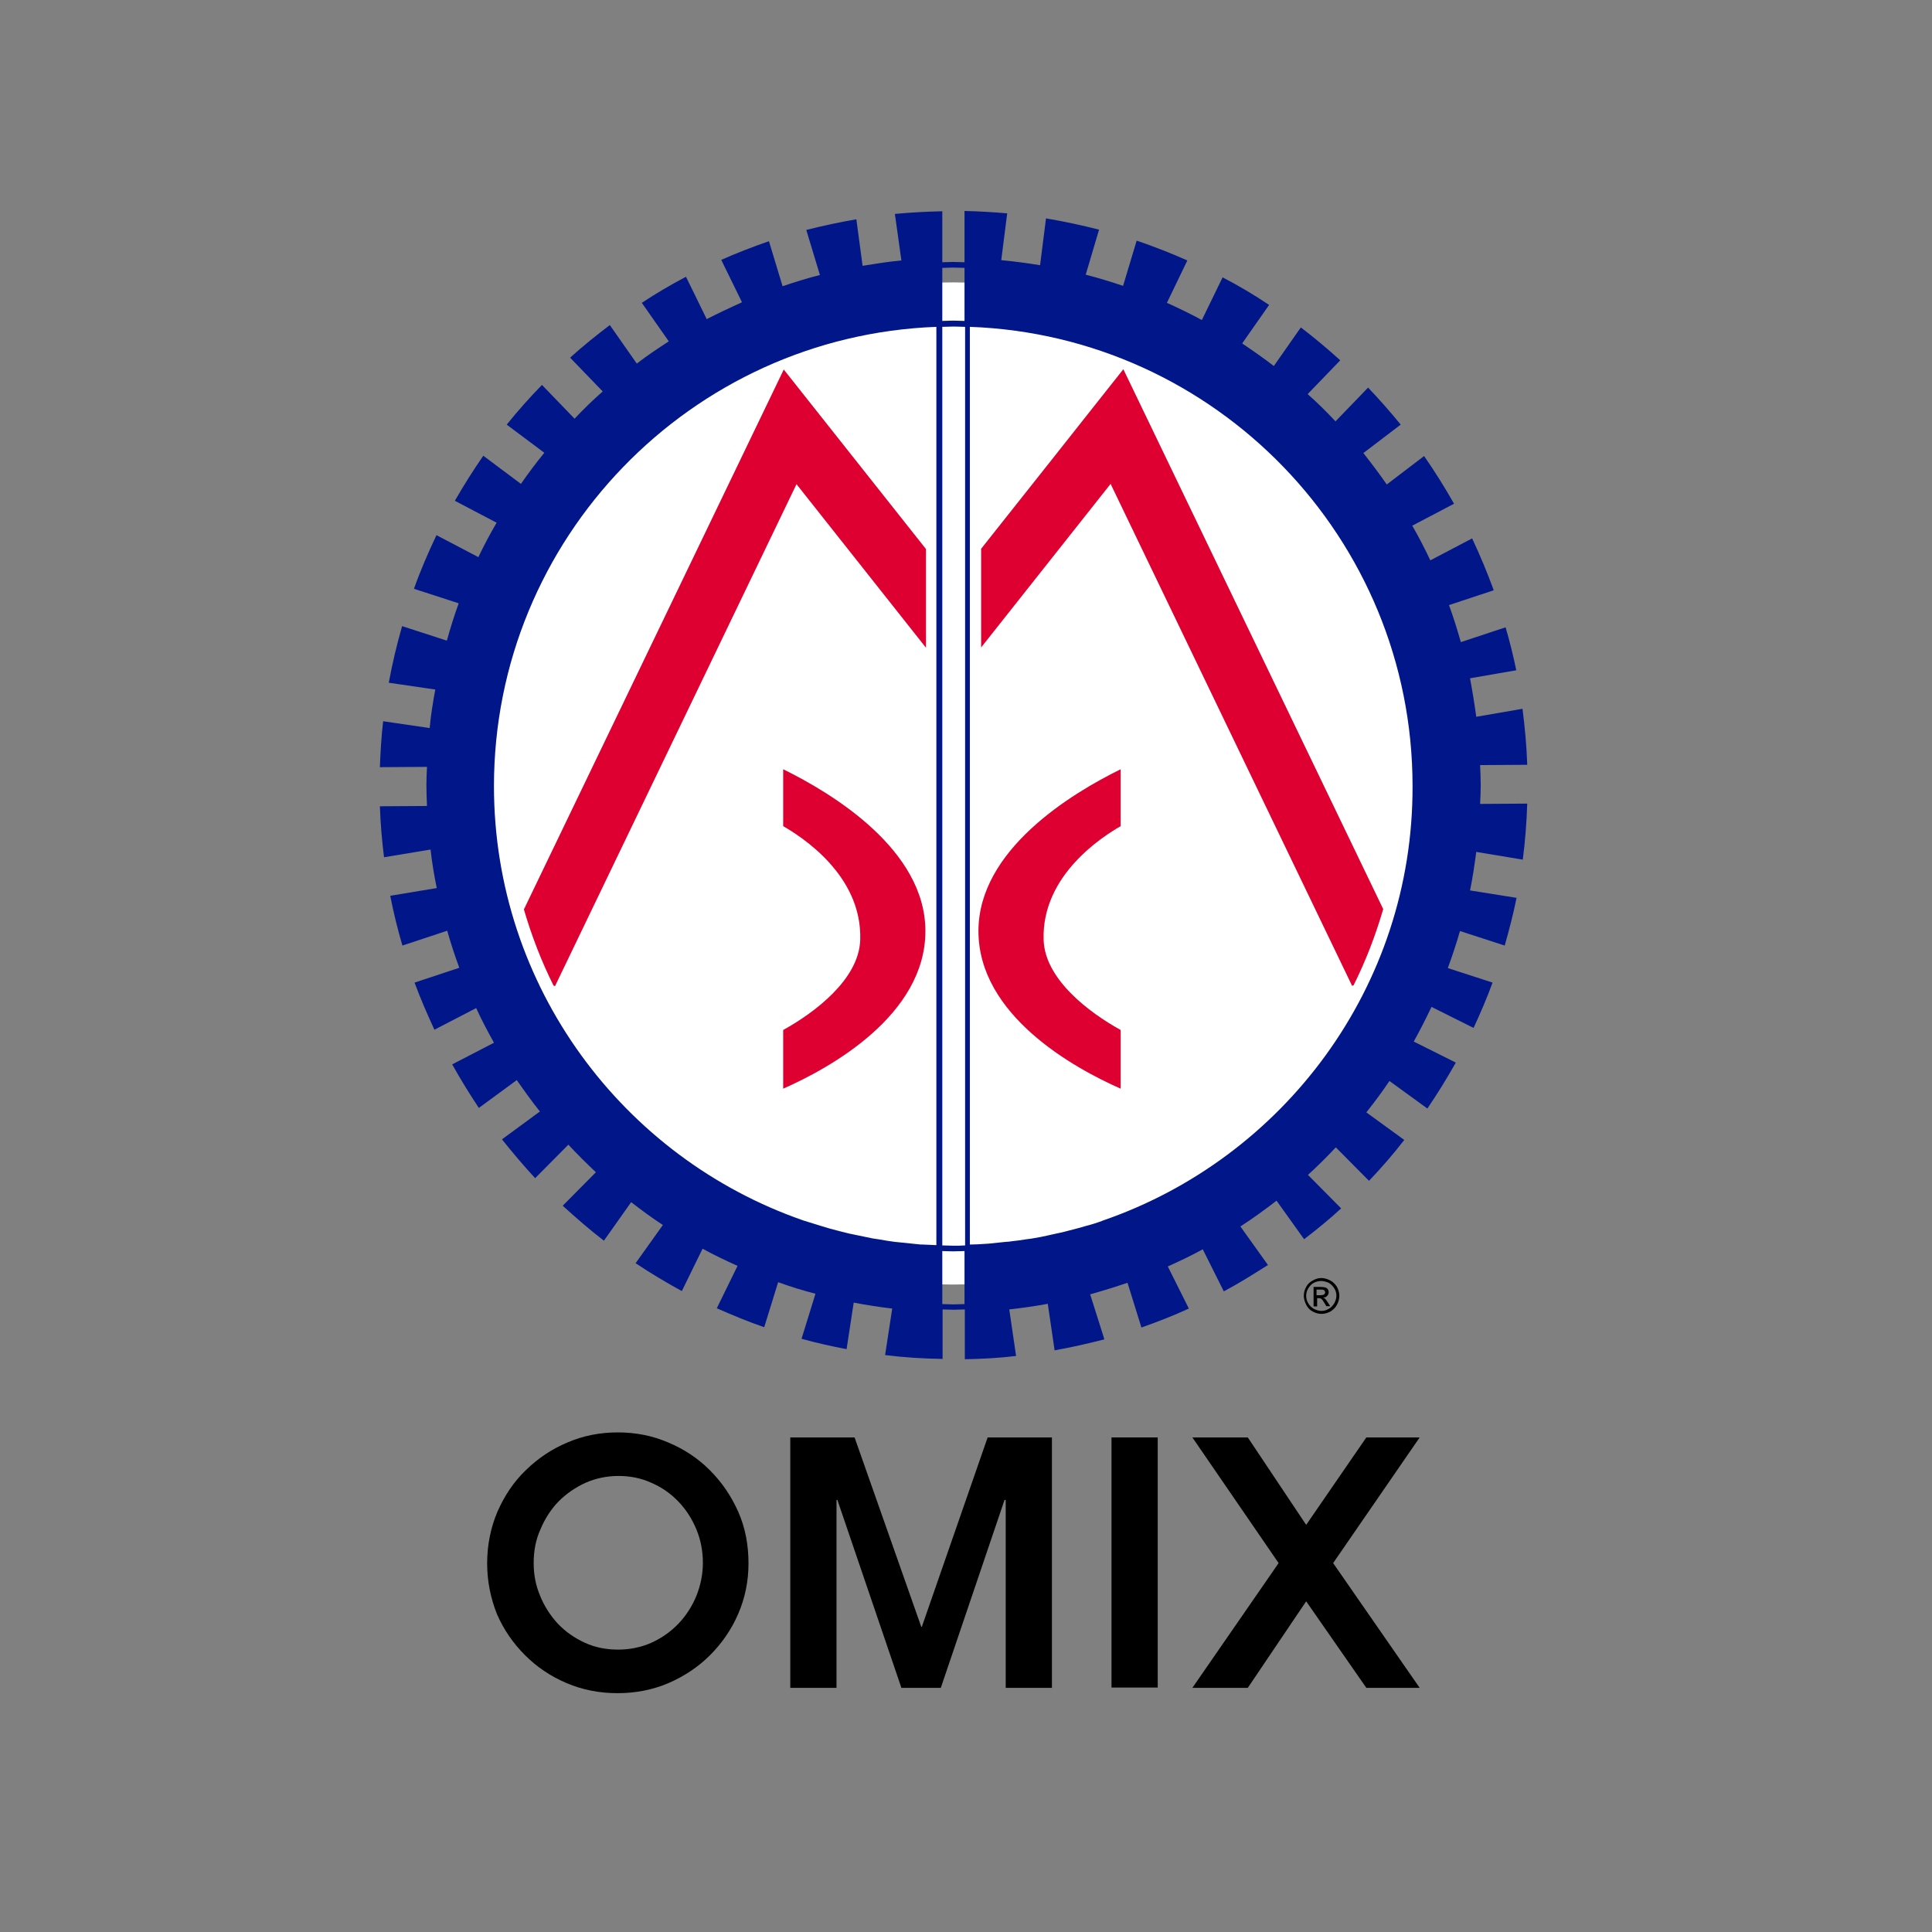
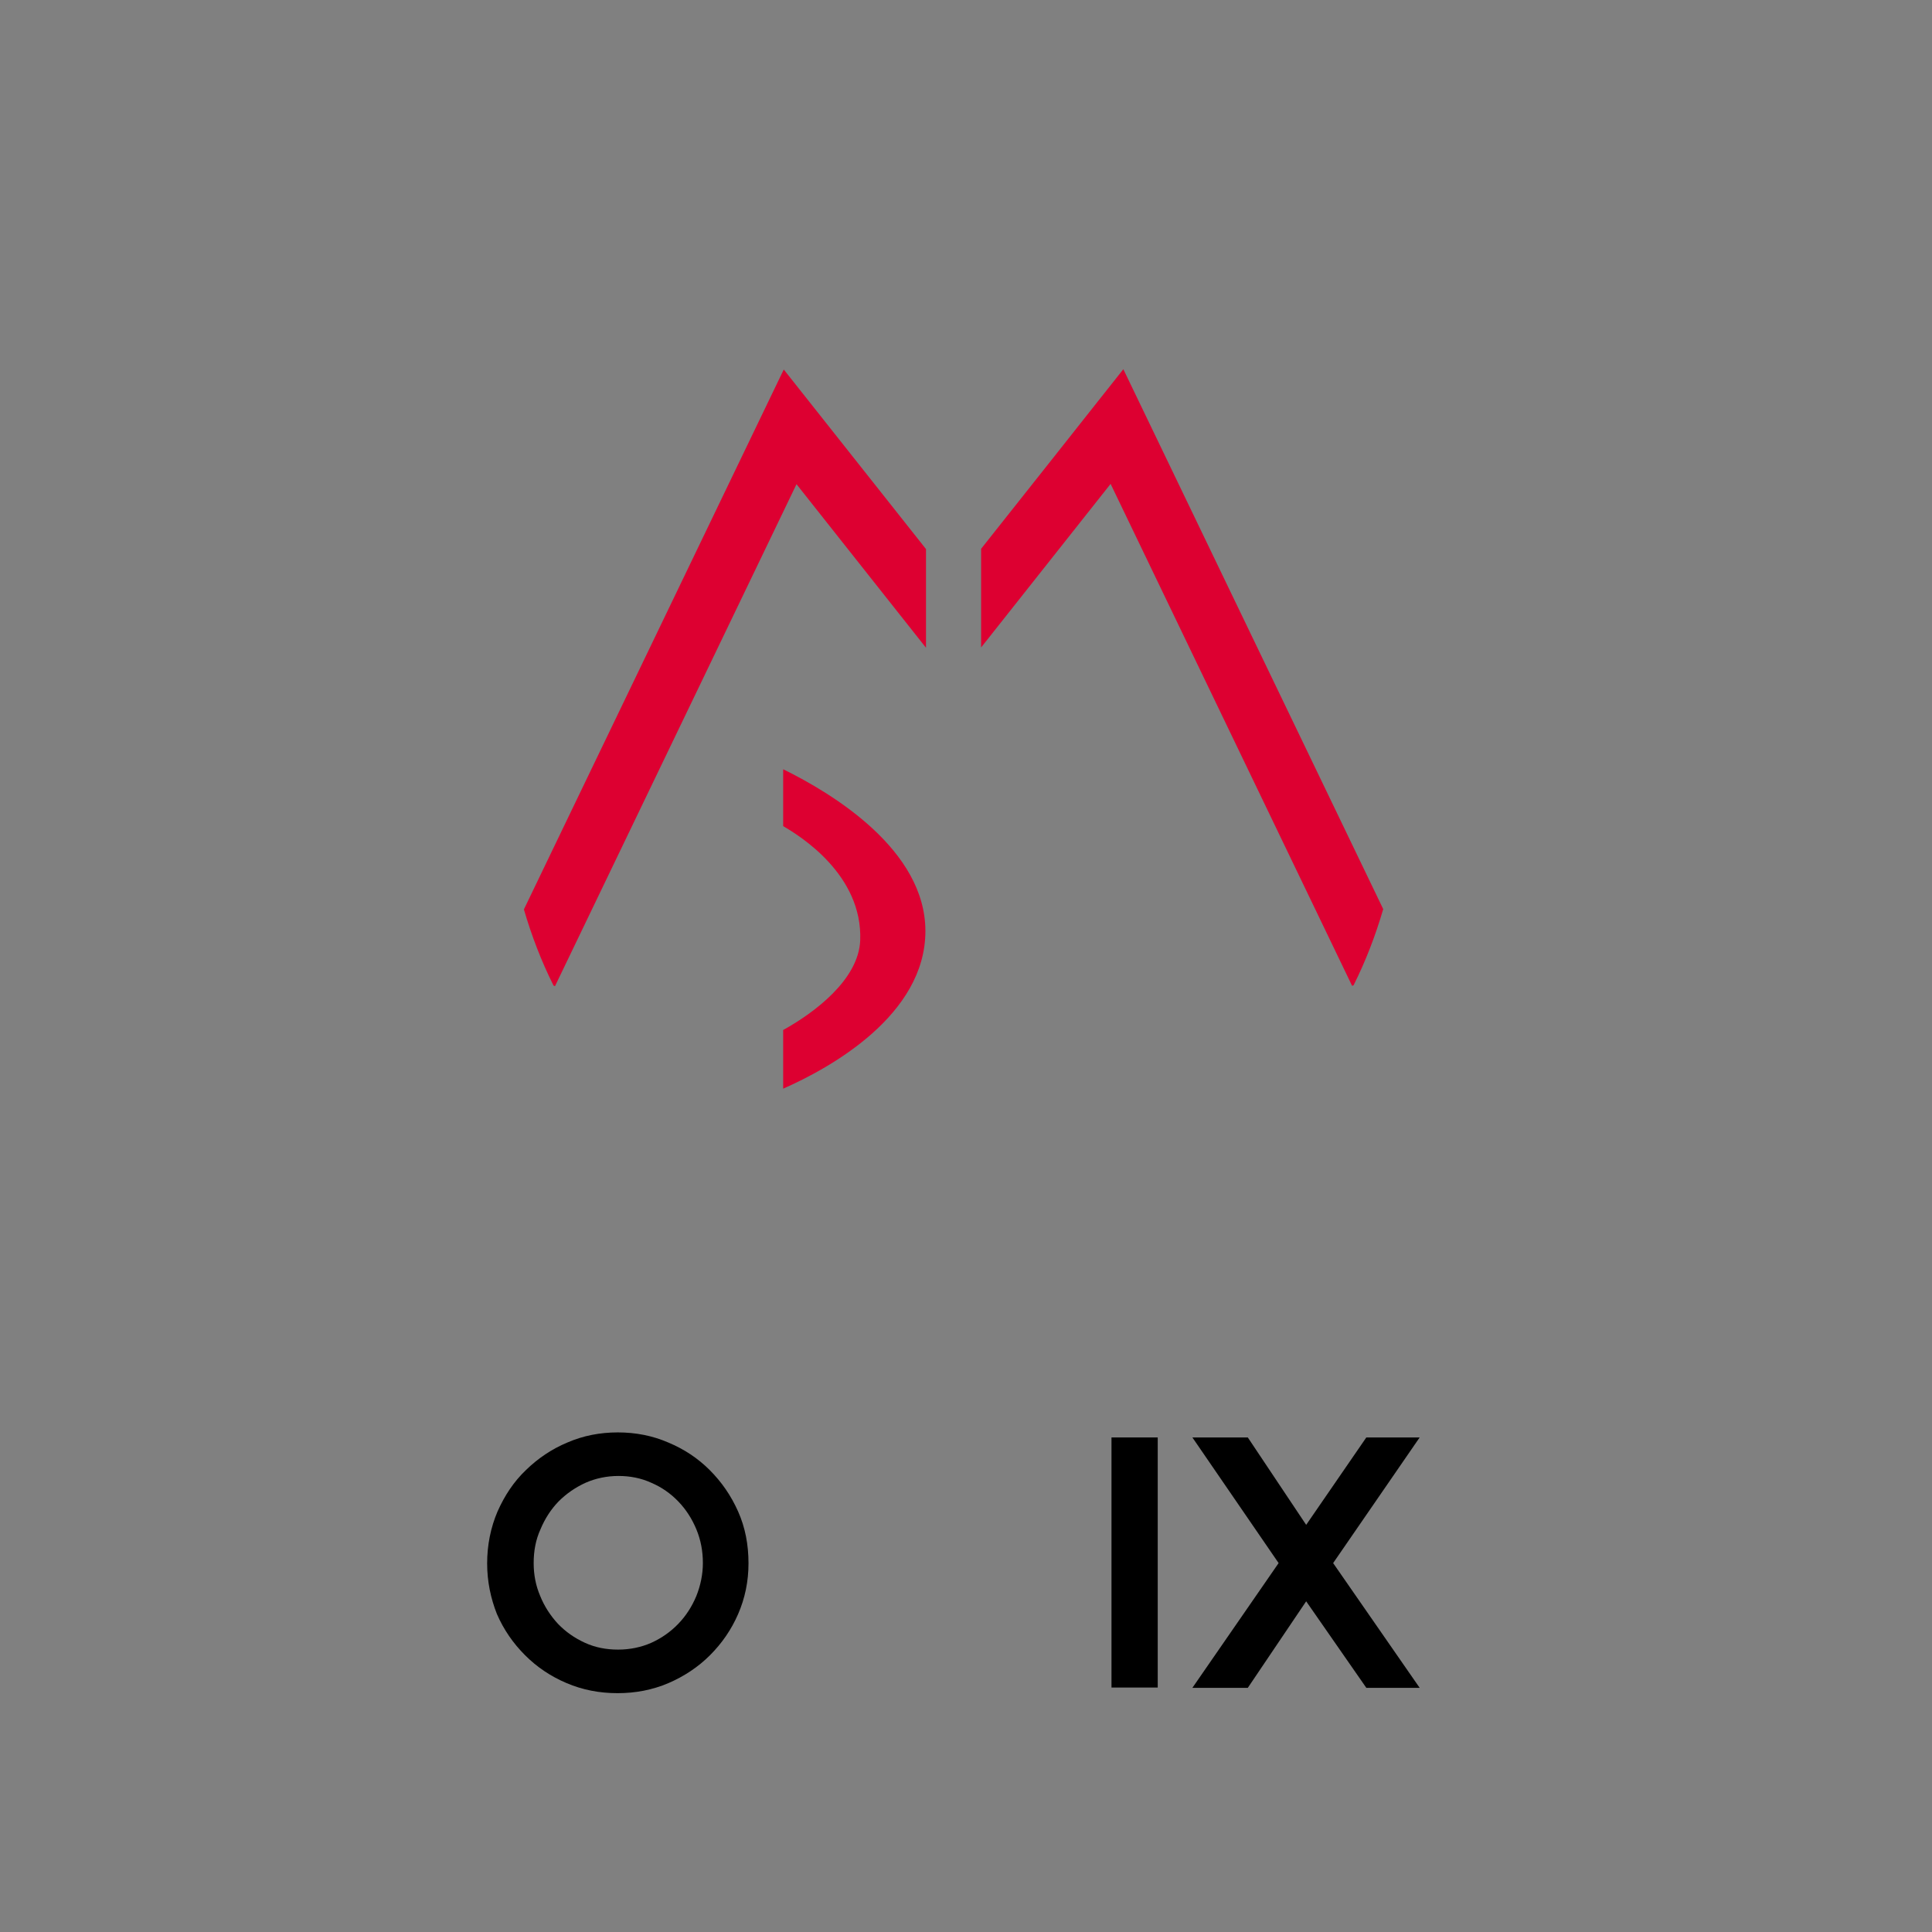
<svg xmlns="http://www.w3.org/2000/svg" version="1.1" id="layer" x="0px" y="0px" viewBox="-153 -46 652 652" style="enable-background:new -153 -46 652 652;" xml:space="preserve">
  <rect x="-153" y="-46" width="652" height="652" fill="#808080" stroke="none" />
  <style type="text/css">
	.st0{fill:#FFFFFF;}
	.st1{fill:#DD0031;}
	.st2{fill:#001689;}
</style>
-   <path class="st0" d="M337.7,218.4c0,93.4-75.7,169.1-169.1,169.1c-93.4,0-169-75.7-169-169.1c0-93.4,75.7-169.1,169-169.1  C262,49.4,337.7,125,337.7,218.4" />
  <path class="st1" d="M226.1,78.6l-10.3,13c0,0-22.6,28.6-37.7,47.6v33.3c12.5-15.8,34.3-43.3,43.7-55.2  c12.1,25.2,81.5,169.4,81.5,169.4l0.5-0.2c4.1-8.2,7.4-16.8,10-25.7L226.1,78.6z M23.8,260.9c2.6,8.9,5.9,17.5,10,25.7l0.5,0.2  c0,0,69.4-144.2,81.5-169.4c9.4,11.9,31.2,39.4,43.7,55.2v-33.3c-17.5-22.1-48-60.6-48-60.6L23.8,260.9" />
  <path class="st1" d="M111.3,213.6v19.2c5.7,3.3,26.8,16.4,26,38.5c-0.5,13.3-15.5,24.5-26,30.3v19.8c15.9-7,48-24.8,48-53.2  C159.3,240.8,128,221.8,111.3,213.6" />
-   <path class="st1" d="M225.2,213.6v19.2c-5.7,3.3-26.8,16.4-26,38.5c0.5,13.3,15.5,24.5,26,30.3v19.8c-15.9-7-48-24.8-48-53.2  C177.2,240.8,208.5,221.8,225.2,213.6" />
-   <path class="st2" d="M219.2,365.9c-0.1,0-0.1,0-0.2,0.1c-1.9,0.7-3.8,1.3-5.8,1.8c-0.5,0.2-1.1,0.3-1.7,0.5  c-1.5,0.4-3.1,0.8-4.6,1.2c-1,0.3-2,0.5-3,0.7c-1.2,0.3-2.4,0.5-3.6,0.8c-1.4,0.3-2.7,0.6-4.1,0.8c-0.9,0.2-1.8,0.3-2.7,0.4  c-1.7,0.3-3.4,0.5-5.1,0.7c-0.7,0.1-1.4,0.2-2,0.2c-1.9,0.2-3.8,0.4-5.8,0.6c-0.5,0-1.1,0.1-1.6,0.1c-1.5,0.1-3.1,0.2-4.7,0.2V64.3  c82.9,3,149.4,71.3,149.4,155C323.9,287.1,280.1,344.9,219.2,365.9 M172.6,374.3L172.6,374.3L172.6,374.3c-1.3,0.1-2.6,0.1-3.8,0.1  s-2.5-0.1-3.7-0.1v0h-0.1v-310c1.3,0,2.6-0.1,3.9-0.1c1.3,0,2.6,0.1,3.8,0.1V374.3z M172.5,394.1c-1.3,0-2.5,0.1-3.8,0.1  s-2.5-0.1-3.7-0.1v-17.9c1.3,0,2.5,0.1,3.7,0.1s2.5-0.1,3.8-0.1V394.1z M163,374.2c-1.5-0.1-3.1-0.1-4.6-0.2c-0.5,0-1.1,0-1.6-0.1  c-1.9-0.2-3.9-0.4-5.8-0.6c-0.7-0.1-1.3-0.1-2-0.2c-1.7-0.2-3.4-0.5-5.1-0.8c-0.9-0.1-1.7-0.3-2.6-0.4c-1.4-0.3-2.8-0.6-4.3-0.9  c-1.1-0.2-2.3-0.5-3.4-0.7c-1.1-0.3-2.1-0.5-3.2-0.8c-1.4-0.4-2.9-0.7-4.4-1.2c-0.6-0.2-1.3-0.4-2-0.6c-1.8-0.6-3.7-1.1-5.5-1.7  c-0.2-0.1-0.4-0.1-0.6-0.2C57.3,344.7,13.7,287,13.7,219.3c0-83.6,66.5-151.9,149.3-155V374.2z M165,44.4c1.3,0,2.5-0.1,3.7-0.1  s2.5,0.1,3.8,0.1v17.9c-1.2,0-2.5-0.1-3.8-0.1s-2.5,0.1-3.7,0.1V44.4z M360.9,244.1c0.8-6.2,1.3-12.5,1.5-18.9l-15.9,0.1  c0.1-2.1,0.2-4.2,0.2-6.3c0-2.3-0.1-4.6-0.2-6.8l15.9-0.1c-0.2-6.4-0.8-12.7-1.6-18.9l-15.6,2.7c-0.6-4.4-1.3-8.7-2.1-13l15.6-2.7  c-1-4.9-2.2-9.7-3.6-14.5l-15.1,5c-1.2-4.2-2.5-8.4-4-12.5l15.1-5c-2.2-6-4.6-11.8-7.3-17.5l-14.1,7.4v0c-1.9-4-3.9-7.9-6.1-11.7  l14.1-7.4c-3.1-5.5-6.5-10.9-10.1-16.1l-12.6,9.6c0,0,0,0,0,0c-2.5-3.6-5.2-7.2-7.9-10.6c0,0,0,0,0,0l12.6-9.6  c-3.5-4.3-7.2-8.5-11-12.5l-11,11.4c-3-3.2-6.1-6.3-9.4-9.2l11-11.4c-4.3-3.9-8.7-7.6-13.3-11.1l-9.1,13c0,0,0.1,0,0.1,0.1  c-3.5-2.7-7.1-5.2-10.8-7.7h0l9.1-13c-5.1-3.4-10.3-6.5-15.7-9.3L252.6,62c-3.9-2.1-7.8-4-11.8-5.8c0,0,0,0,0,0l6.9-14.3  c-5.6-2.5-11.3-4.7-17.1-6.7L226,50.5c0,0,0,0,0.1,0c-4.2-1.4-8.4-2.7-12.7-3.8l4.5-15.2c-5.9-1.5-11.9-2.8-17.9-3.8l-2,15.8  c-4.3-0.7-8.7-1.3-13.1-1.7l2-15.8c-4.7-0.4-9.5-0.7-14.4-0.8v17.3c-1.3,0-2.5-0.1-3.8-0.1s-2.5,0.1-3.7,0.1V25.3  c-5.4,0.1-10.7,0.4-16,0.9l2.2,15.7c-4.4,0.4-8.7,1.1-13.1,1.8L136,28c-5.7,1-11.4,2.2-16.9,3.6l4.6,15.2c-4.3,1.1-8.5,2.4-12.6,3.8  c0,0,0,0,0,0l-4.6-15.2c-5.5,1.9-10.9,4-16.1,6.3l7,14.3c-4,1.8-8,3.7-11.9,5.7c0,0,0,0,0,0l-7-14.3c-5.1,2.7-10.1,5.6-14.9,8.8  l9.1,13c-3.7,2.4-7.3,4.8-10.8,7.5l-9.1-13c-4.6,3.5-9.1,7.1-13.4,11l11,11.4c-3.3,2.9-6.5,6-9.5,9.2c0,0,0,0,0,0l-11-11.4  c-4.2,4.3-8.2,8.8-11.9,13.4l12.7,9.5c-2.8,3.4-5.4,6.9-7.9,10.5l-12.7-9.5c-3.4,4.9-6.6,10-9.6,15.2l14.1,7.4  c-2.3,3.9-4.4,7.9-6.3,11.9c0.1-0.1,0.1-0.2,0.1-0.3l-14.1-7.4c-2.8,5.9-5.4,11.9-7.6,18.1l15.1,4.9c-1.5,4.1-2.8,8.3-4,12.6  l-15.1-4.9c-1.8,6.3-3.3,12.6-4.5,19.1l15.7,2.3c-0.8,4.3-1.5,8.6-1.9,13v0l-15.7-2.3c-0.6,5.1-0.9,10.3-1.1,15.5l15.9-0.1  c-0.1,2-0.2,4-0.2,6.1c0,2.4,0.1,4.8,0.2,7.1v0l-15.9,0.1c0.2,5.8,0.7,11.6,1.4,17.2l15.7-2.6c0.5,4.4,1.2,8.7,2.1,13l-15.7,2.6  c1.1,5.7,2.5,11.3,4.1,16.8l15.1-5c0,0,0,0,0-0.1c1.2,4.3,2.6,8.5,4.1,12.6l-15.1,5c2,5.4,4.3,10.7,6.7,15.9l14.1-7.3  c1.8,4,3.9,7.9,6,11.7l-14.1,7.3c2.8,5,5.8,9.9,9,14.7l12.8-9.4c2.5,3.6,5.1,7.2,7.8,10.6c0,0,0,0,0,0l-12.8,9.4  c3.6,4.5,7.3,8.9,11.2,13.1l11.2-11.3c3,3.2,6.1,6.3,9.3,9.3c0,0,0,0,0,0l-11.2,11.3c4.5,4.1,9.1,8.1,13.9,11.8l9.2-13  c3.5,2.7,7,5.3,10.7,7.7l-9.2,12.9c5.1,3.4,10.3,6.5,15.6,9.4l7-14.3c3.8,2.1,7.8,4,11.8,5.8l-7,14.3c5.2,2.3,10.5,4.5,16,6.4  l4.7-15.2c4.1,1.5,8.3,2.8,12.6,3.9l-4.7,15.2c5,1.4,10,2.5,15.2,3.5l2.4-15.7c4.3,0.8,8.6,1.5,13,2l-2.4,15.7  c6.4,0.8,12.8,1.2,19.4,1.3v-16.7c1.3,0,2.5,0.1,3.7,0.1s2.5-0.1,3.8-0.1v16.8c5.8-0.1,11.6-0.4,17.3-1.1l-2.3-15.7  c4.4-0.5,8.7-1.1,13-1.9l2.3,15.7c5.7-1,11.3-2.3,16.8-3.7l-4.8-15.2c0,0,0,0,0,0c4.3-1.2,8.5-2.5,12.6-3.9l4.7,15.1  c5.4-1.9,10.8-4,16-6.4l-7.1-14.2c4-1.8,8-3.7,11.8-5.8l7.1,14.2c5.1-2.7,10-5.8,14.9-8.9l-9.3-13c4.2-2.7,8.3-5.7,12.2-8.7l9.3,13  c4.3-3.3,8.5-6.7,12.5-10.4l-11.2-11.3c0,0,0,0,0,0c3.3-3,6.4-6.1,9.4-9.3l11.2,11.3c4.2-4.4,8.2-9,11.9-13.8l-12.8-9.3  c2.7-3.4,5.4-7,7.8-10.6h0l12.8,9.3c3.4-5,6.6-10.2,9.6-15.5l-14.2-7.1c2.1-3.8,4.1-7.7,6-11.7l14.2,7.1c2.3-5,4.5-10.1,6.4-15.3  l-15.1-4.9c1.5-4.1,2.9-8.3,4.1-12.5l15.1,4.9c1.5-5.3,2.9-10.6,4-16.1l-15.7-2.5c0.9-4.3,1.5-8.6,2.1-13c0,0,0,0,0,0L360.9,244.1" />
-   <path d="M292.9,385.3c1,0,2,0.3,3,0.8c1,0.5,1.7,1.3,2.3,2.2c0.5,1,0.8,2,0.8,3c0,1-0.3,2.1-0.8,3c-0.5,1-1.3,1.7-2.2,2.3  c-1,0.5-2,0.8-3,0.8c-1.1,0-2.1-0.3-3-0.8c-1-0.5-1.7-1.3-2.2-2.3c-0.5-1-0.8-2-0.8-3c0-1.1,0.3-2.1,0.8-3c0.5-1,1.3-1.7,2.3-2.2  C290.9,385.6,291.9,385.3,292.9,385.3 M292.9,386.3c-0.8,0-1.7,0.2-2.5,0.6c-0.8,0.4-1.4,1.1-1.9,1.9c-0.5,0.8-0.7,1.7-0.7,2.5  c0,0.9,0.2,1.7,0.7,2.5c0.4,0.8,1.1,1.4,1.9,1.9c0.8,0.4,1.6,0.7,2.5,0.7c0.9,0,1.7-0.2,2.5-0.7c0.8-0.4,1.4-1.1,1.9-1.9  c0.4-0.8,0.7-1.6,0.7-2.5c0-0.9-0.2-1.7-0.7-2.5c-0.5-0.8-1.1-1.4-1.9-1.9C294.6,386.6,293.8,386.3,292.9,386.3 M290.3,394.8v-6.5  h2.3c0.8,0,1.3,0.1,1.7,0.2c0.3,0.1,0.6,0.3,0.8,0.6c0.2,0.3,0.3,0.6,0.3,1c0,0.5-0.2,0.9-0.5,1.2c-0.3,0.4-0.8,0.6-1.4,0.6  c0.2,0.1,0.4,0.2,0.6,0.3c0.3,0.3,0.6,0.7,1,1.3l0.8,1.3h-1.3l-0.6-1c-0.5-0.8-0.8-1.3-1.1-1.5c-0.2-0.1-0.5-0.2-0.8-0.2h-0.6v2.8  H290.3z M291.3,391.1h1.3c0.6,0,1-0.1,1.3-0.3c0.2-0.2,0.3-0.4,0.3-0.7c0-0.2-0.1-0.4-0.2-0.5c-0.1-0.2-0.3-0.3-0.4-0.3  c-0.2-0.1-0.5-0.1-1.1-0.1h-1.2V391.1z" />
  <path d="M11.4,481.6c0-6.2,1.2-12.1,3.5-17.5c2.4-5.4,5.5-10.1,9.6-14c4-3.9,8.7-7.1,14-9.3c5.3-2.3,11-3.4,17-3.4s11.7,1.1,17,3.4  c5.3,2.2,10,5.3,14,9.3c4,4,7.2,8.6,9.6,14c2.4,5.4,3.5,11.2,3.5,17.5c0,6.1-1.2,11.8-3.5,17.1c-2.3,5.3-5.5,9.9-9.5,13.9  c-4,4-8.7,7.1-14,9.4c-5.4,2.3-11.1,3.4-17.2,3.4c-6.1,0-11.8-1.1-17.2-3.4c-5.4-2.3-10-5.4-14-9.4c-4-4-7.2-8.6-9.5-13.9  C12.6,493.4,11.4,487.7,11.4,481.6 M27.1,481.5c0,3.9,0.7,7.6,2.2,11.1c1.4,3.5,3.5,6.7,6,9.4c2.6,2.7,5.6,4.8,9.1,6.4  c3.5,1.6,7.2,2.3,11.2,2.3c4,0,7.8-0.8,11.2-2.3c3.5-1.6,6.5-3.7,9.1-6.4c2.6-2.7,4.6-5.8,6.1-9.4c1.4-3.5,2.2-7.3,2.2-11.1  c0-4-0.7-7.8-2.2-11.4c-1.5-3.6-3.5-6.7-6.1-9.4c-2.6-2.7-5.6-4.8-9.1-6.3c-3.5-1.6-7.2-2.3-11.1-2.3c-3.9,0-7.7,0.8-11.1,2.3  c-3.5,1.6-6.5,3.7-9.1,6.3c-2.6,2.7-4.6,5.8-6.1,9.4C27.8,473.6,27.1,477.4,27.1,481.5" />
-   <polygon points="113.7,439.1 135.4,439.1 157.9,503 158.1,503 180.3,439.1 202,439.1 202,523.6 186.4,523.6 186.4,460.2 186,460.2   164.5,523.6 151.2,523.6 129.6,460.2 129.3,460.2 129.3,523.6 113.7,523.6 " />
  <rect x="222.1" y="439.1" width="15.6" height="84.4" />
  <polygon points="278.5,481.5 249.4,439.1 268.1,439.1 287.8,468.6 308.1,439.1 326.1,439.1 296.9,481.5 326.1,523.6 308.1,523.6   287.8,494.4 268.1,523.6 249.4,523.6 " />
</svg>